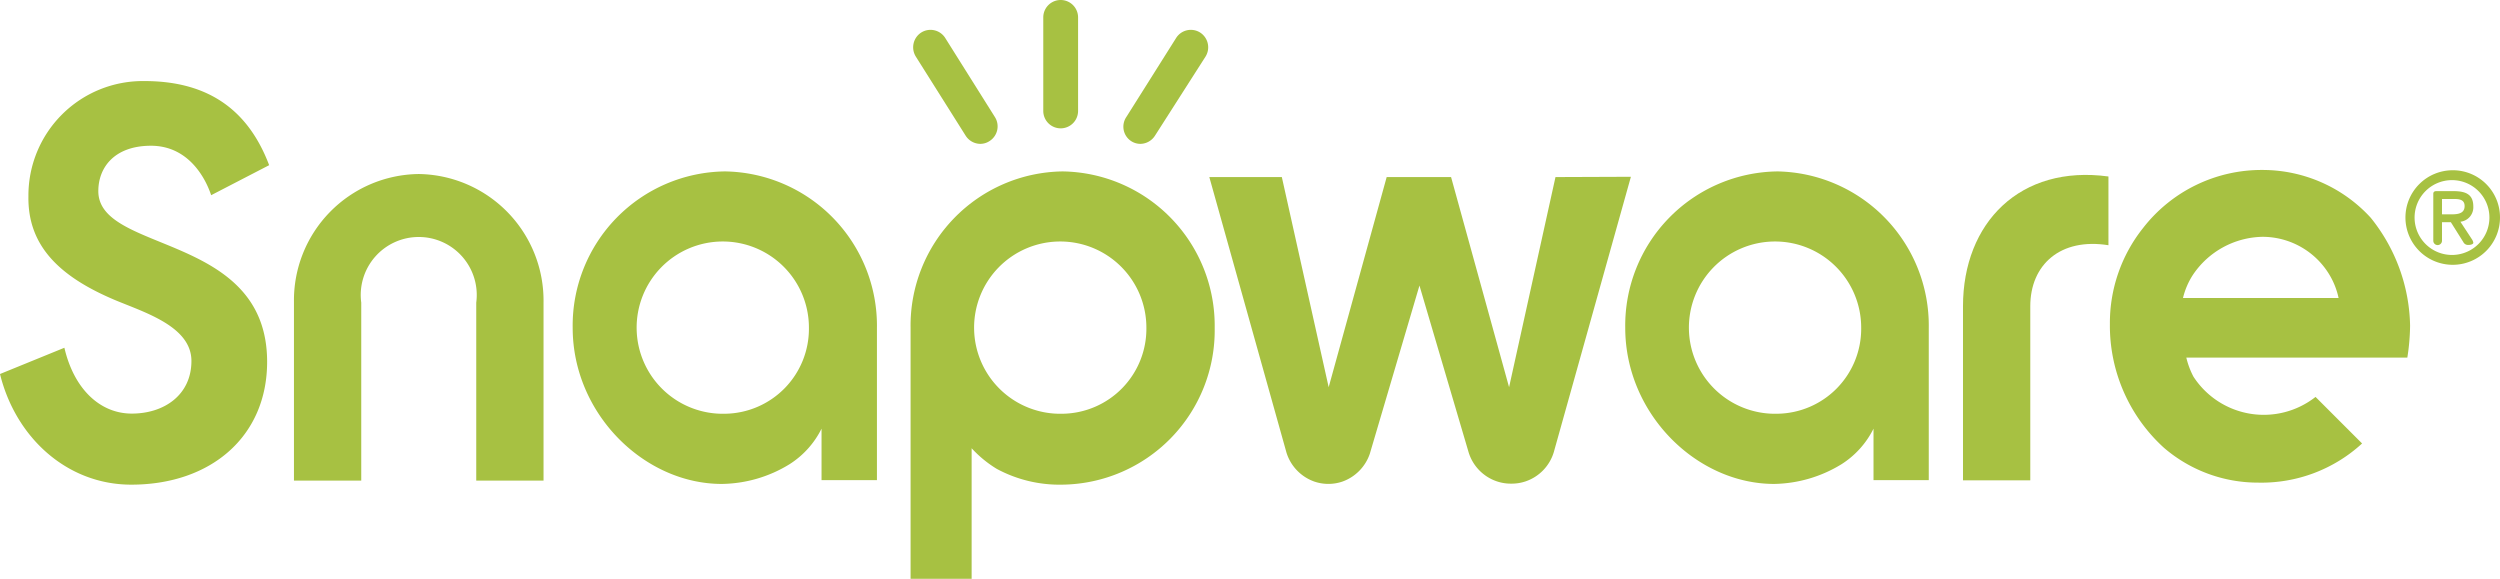
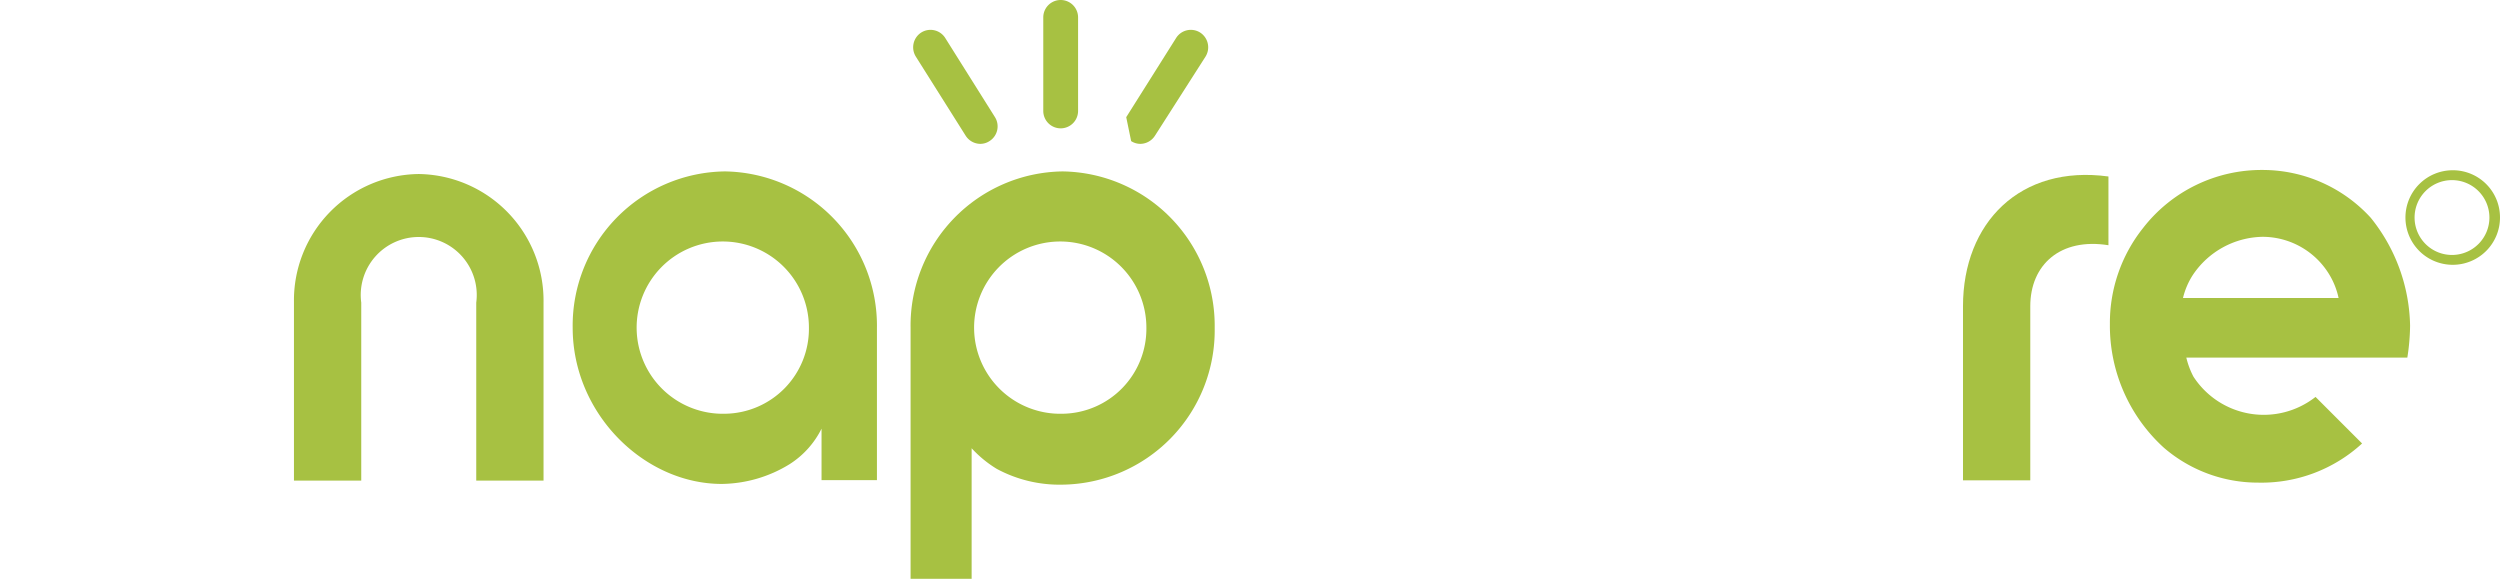
<svg xmlns="http://www.w3.org/2000/svg" viewBox="0 0 172.39 39.91">
  <title>Snapware Logo</title>
  <defs>
    <style>.cls-1{fill:#a7c142;}</style>
  </defs>
  <title>SnapwareLogo</title>
  <g data-name="Layer 2" id="Layer_2">
    <g data-name="Layer 1" id="Layer_1-2">
-       <path d="M10.41,10.05c2.53,0,3.73,2.14,4.15,3.41l4-2.07c-1.37-3.62-4-5.8-8.6-5.8a7.89,7.89,0,0,0-8,7.94C1.9,17,4.17,19.12,8,20.72c2.05.85,5.2,1.82,5.2,4.17s-1.89,3.63-4.11,3.63-4-1.73-4.65-4.54L0,25.79c1.08,4.39,4.63,7.63,9.05,7.63,5.5,0,9.37-3.33,9.37-8.47,0-8.91-11.64-7.46-11.64-11.77C6.78,11.52,7.92,10.05,10.41,10.05Z" class="cls-1" />
      <path d="M135.36,21.12v12H140v-12c0-2.88,2.09-4.74,5.39-4.21V12.17C139.3,11.34,135.36,15.36,135.36,21.12Z" class="cls-1" />
      <path d="M156,11.72a10.34,10.34,0,0,0-8.22,4,10.5,10.5,0,0,0-2.29,6.62,11.37,11.37,0,0,0,3.73,8.54,9.93,9.93,0,0,0,6.48,2.4,10.26,10.26,0,0,0,7.18-2.7l-3.21-3.21a5.78,5.78,0,0,1-8.42-1.4,5.59,5.59,0,0,1-.49-1.31H166a14.94,14.94,0,0,0,.19-2.21,12.19,12.19,0,0,0-2.71-7.43A10.1,10.1,0,0,0,156,11.72Zm-5.47,8.83a5.12,5.12,0,0,1,.68-1.59A5.91,5.91,0,0,1,156,16.33,5.38,5.38,0,0,1,160.66,19a5.25,5.25,0,0,1,.6,1.55Z" class="cls-1" />
      <path d="M28.87,12a8.71,8.71,0,0,0-8.6,8.82V33.14h4.64V20.87a4,4,0,1,1,7.93,0V33.14h4.64V20.85A8.73,8.73,0,0,0,28.87,12Z" class="cls-1" />
-       <path d="M107.26,12.21l-3.2,14.49-4-14.49H95.62l-4,14.49L88.39,12.21h-5l5.32,19a3.09,3.09,0,0,0,1.93,2,3,3,0,0,0,1.92,0,3.09,3.09,0,0,0,1.9-1.93l3.42-11.59,3.39,11.5a3.06,3.06,0,0,0,1.94,2,3,3,0,0,0,1,.16,3,3,0,0,0,1-.16,3.06,3.06,0,0,0,1.93-2l5.32-19Z" class="cls-1" />
      <path d="M50,11.82A10.63,10.63,0,0,0,39.49,22.6c0,5.94,4.94,10.77,10.28,10.77A9.11,9.11,0,0,0,54.46,32a6.14,6.14,0,0,0,2.19-2.44v3.55h3.82V22.6A10.64,10.64,0,0,0,50,11.82Zm0,16.71a5.94,5.94,0,1,1,5.78-5.93A5.86,5.86,0,0,1,50,28.53Z" class="cls-1" />
      <path d="M73.27,11.82A10.63,10.63,0,0,0,62.79,22.6V39.91H67v-9a8,8,0,0,0,1.73,1.42,9.12,9.12,0,0,0,4.51,1.09A10.64,10.64,0,0,0,83.76,22.6,10.64,10.64,0,0,0,73.27,11.82Zm0,16.71a5.94,5.94,0,1,1,5.78-5.93A5.86,5.86,0,0,1,73.28,28.53Z" class="cls-1" />
-       <path d="M122.56,11.82A10.63,10.63,0,0,0,112.07,22.6c0,5.94,4.93,10.77,10.27,10.77A9.15,9.15,0,0,0,127,32a6.14,6.14,0,0,0,2.19-2.44v3.55H133V22.6A10.63,10.63,0,0,0,122.56,11.82Zm0,16.71a5.94,5.94,0,1,1,5.78-5.93A5.86,5.86,0,0,1,122.55,28.53Z" class="cls-1" />
-       <path d="M170.55,14.25c0-.81-.46-1.07-1.36-1.07H168c-.14,0-.21.06-.21.19V16.6a.3.3,0,0,0,.6,0V15.32H169l.86,1.37a.36.36,0,0,0,.36.2c.15,0,.33-.05.33-.15a.55.55,0,0,0-.09-.23l-.8-1.22A1,1,0,0,0,170.55,14.25Zm-1.48.53h-.68V13.72h.74c.38,0,.82,0,.82.49S169.53,14.78,169.07,14.78Z" class="cls-1" />
      <path d="M169.14,11.74A3.26,3.26,0,1,0,172.39,15,3.25,3.25,0,0,0,169.14,11.74Zm0,5.84A2.58,2.58,0,1,1,171.66,15,2.58,2.58,0,0,1,169.14,17.58Z" class="cls-1" />
      <path d="M73.14,8.85a1.2,1.2,0,0,0,1.2-1.2V1.2a1.2,1.2,0,0,0-2.4,0V7.65A1.2,1.2,0,0,0,73.14,8.85Z" class="cls-1" />
      <path d="M66.59,9.36a1.21,1.21,0,0,0,1,.56,1.16,1.16,0,0,0,.64-.19,1.2,1.2,0,0,0,.38-1.65L65.18,2.62a1.2,1.2,0,0,0-1.65-.38,1.21,1.21,0,0,0-.38,1.66Z" class="cls-1" />
-       <path d="M78,9.73a1.16,1.16,0,0,0,.64.19,1.21,1.21,0,0,0,1-.56L83.13,3.9a1.21,1.21,0,0,0-.38-1.66,1.2,1.2,0,0,0-1.65.38L77.66,8.08A1.19,1.19,0,0,0,78,9.73Z" class="cls-1" />
+       <path d="M78,9.73a1.16,1.16,0,0,0,.64.19,1.21,1.21,0,0,0,1-.56L83.13,3.9a1.21,1.21,0,0,0-.38-1.66,1.2,1.2,0,0,0-1.65.38L77.66,8.08Z" class="cls-1" />
    </g>
  </g>
</svg>